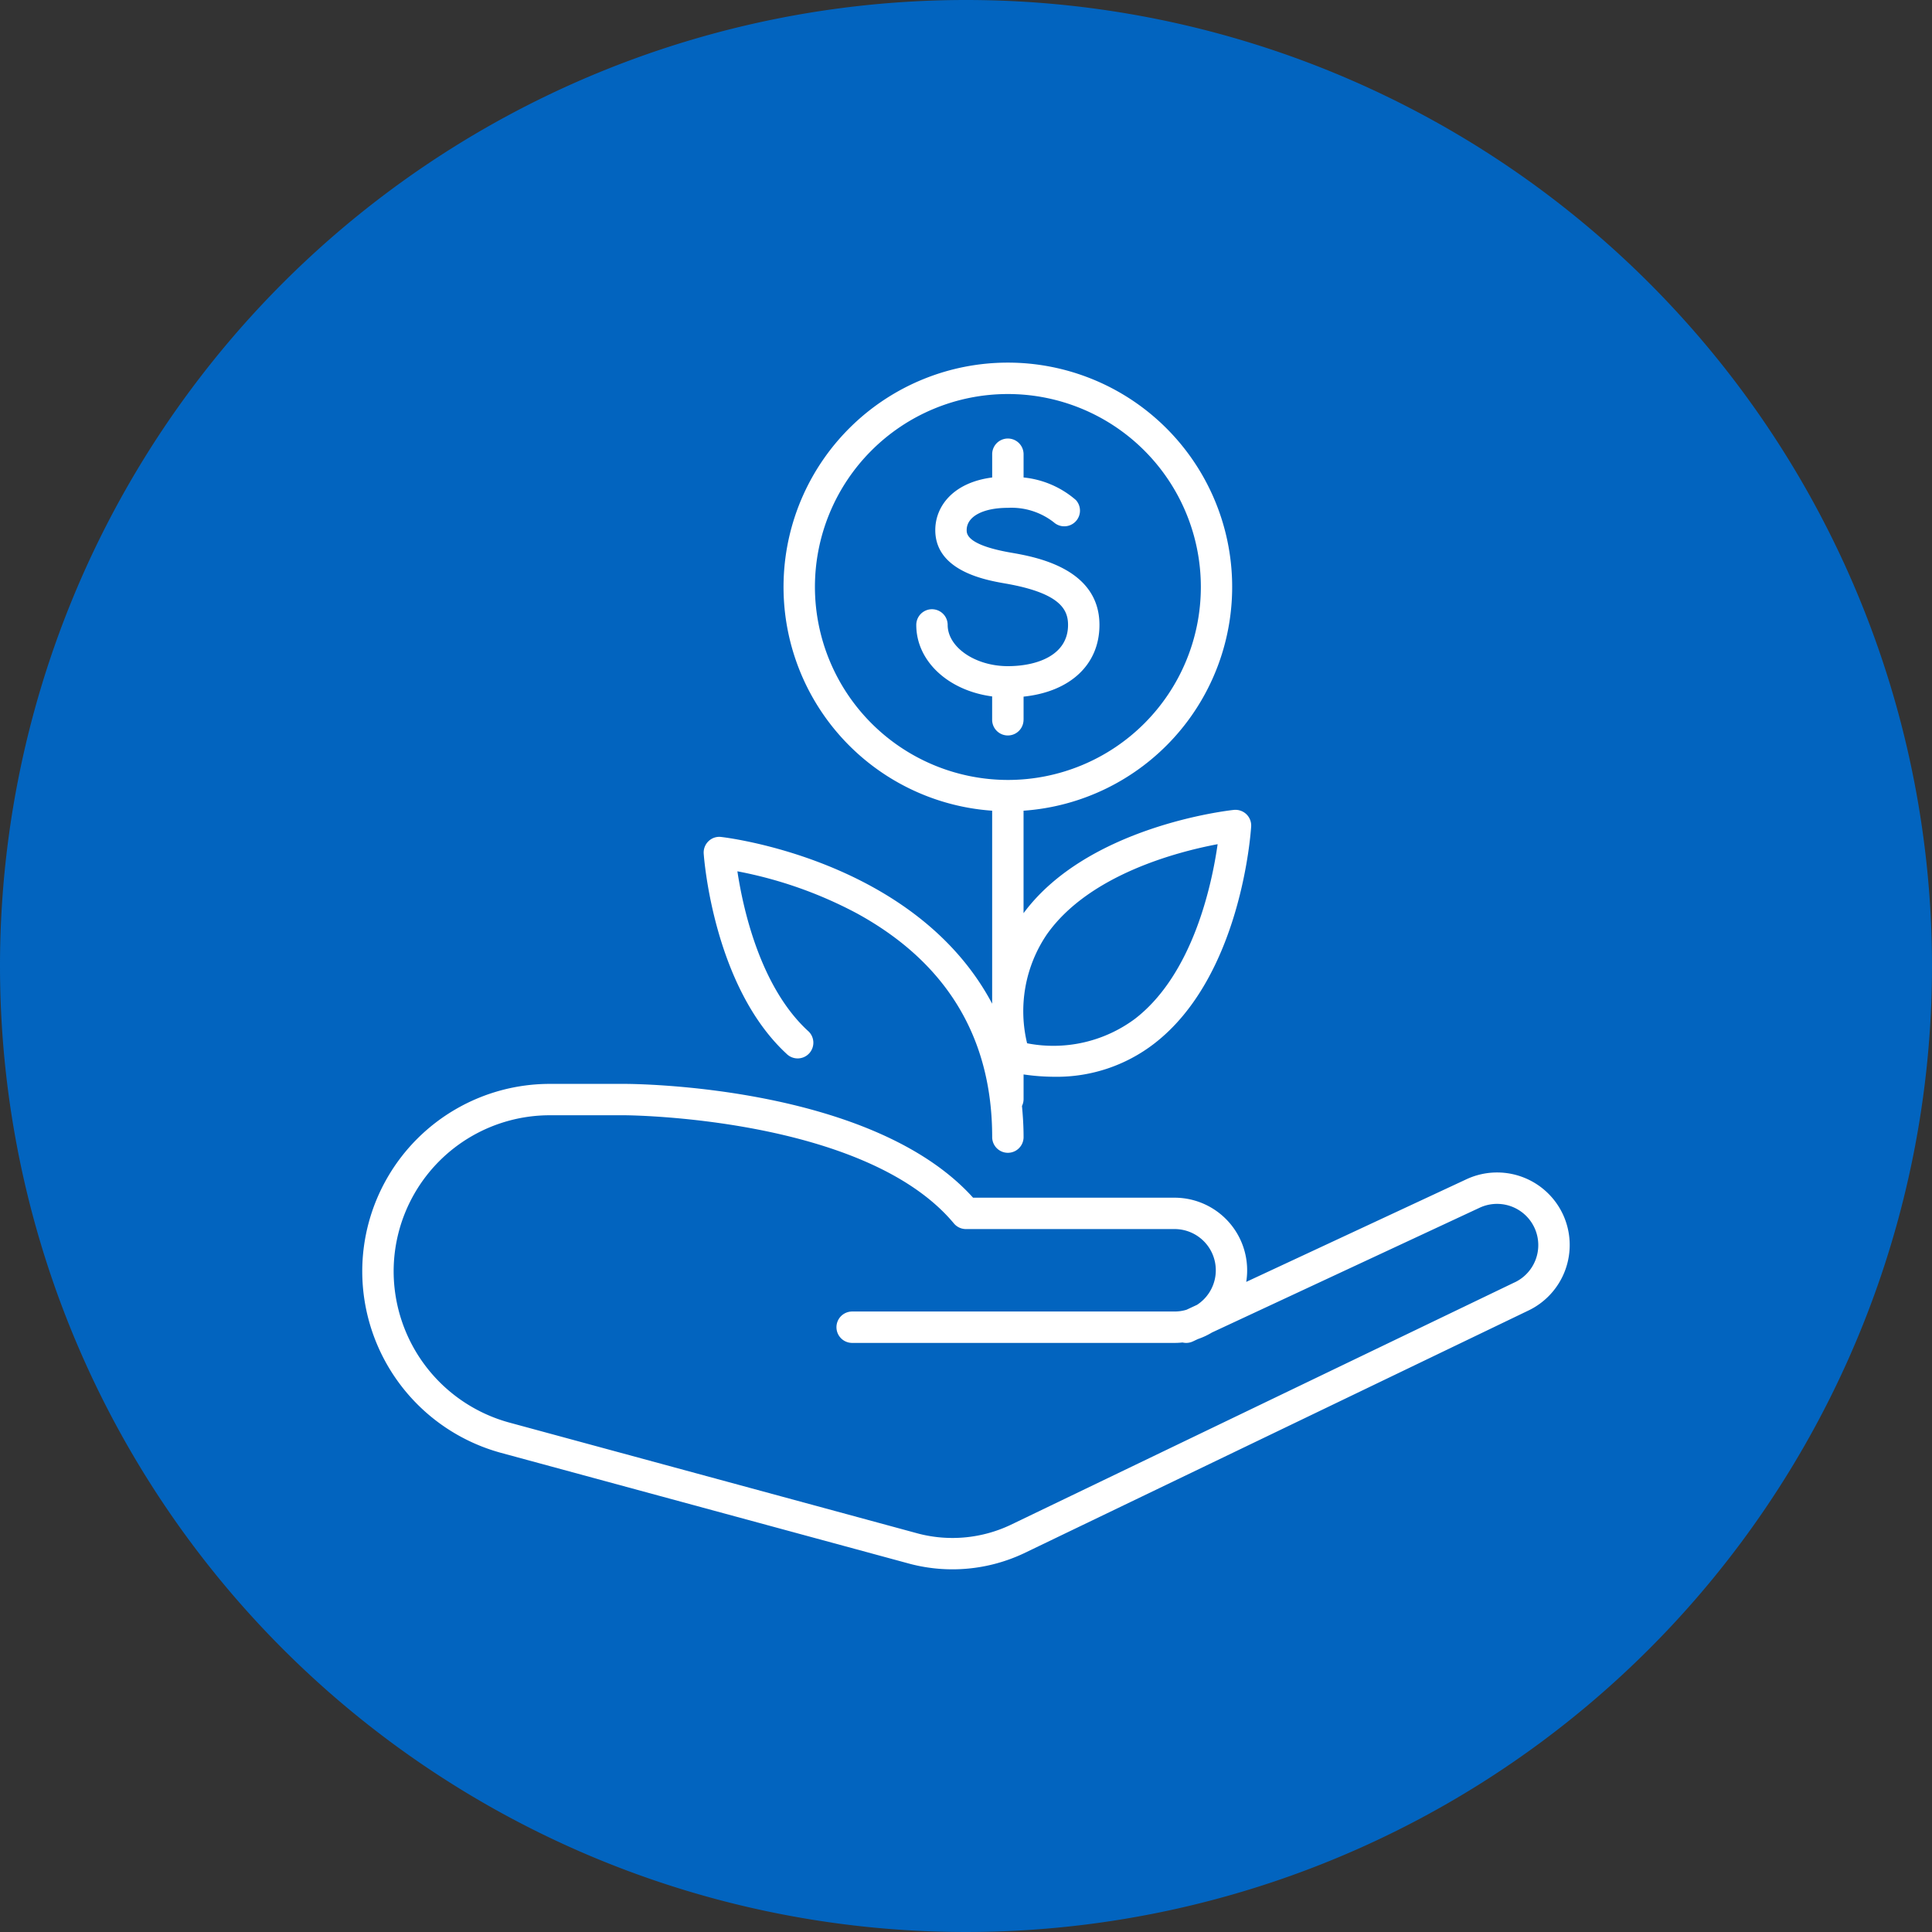
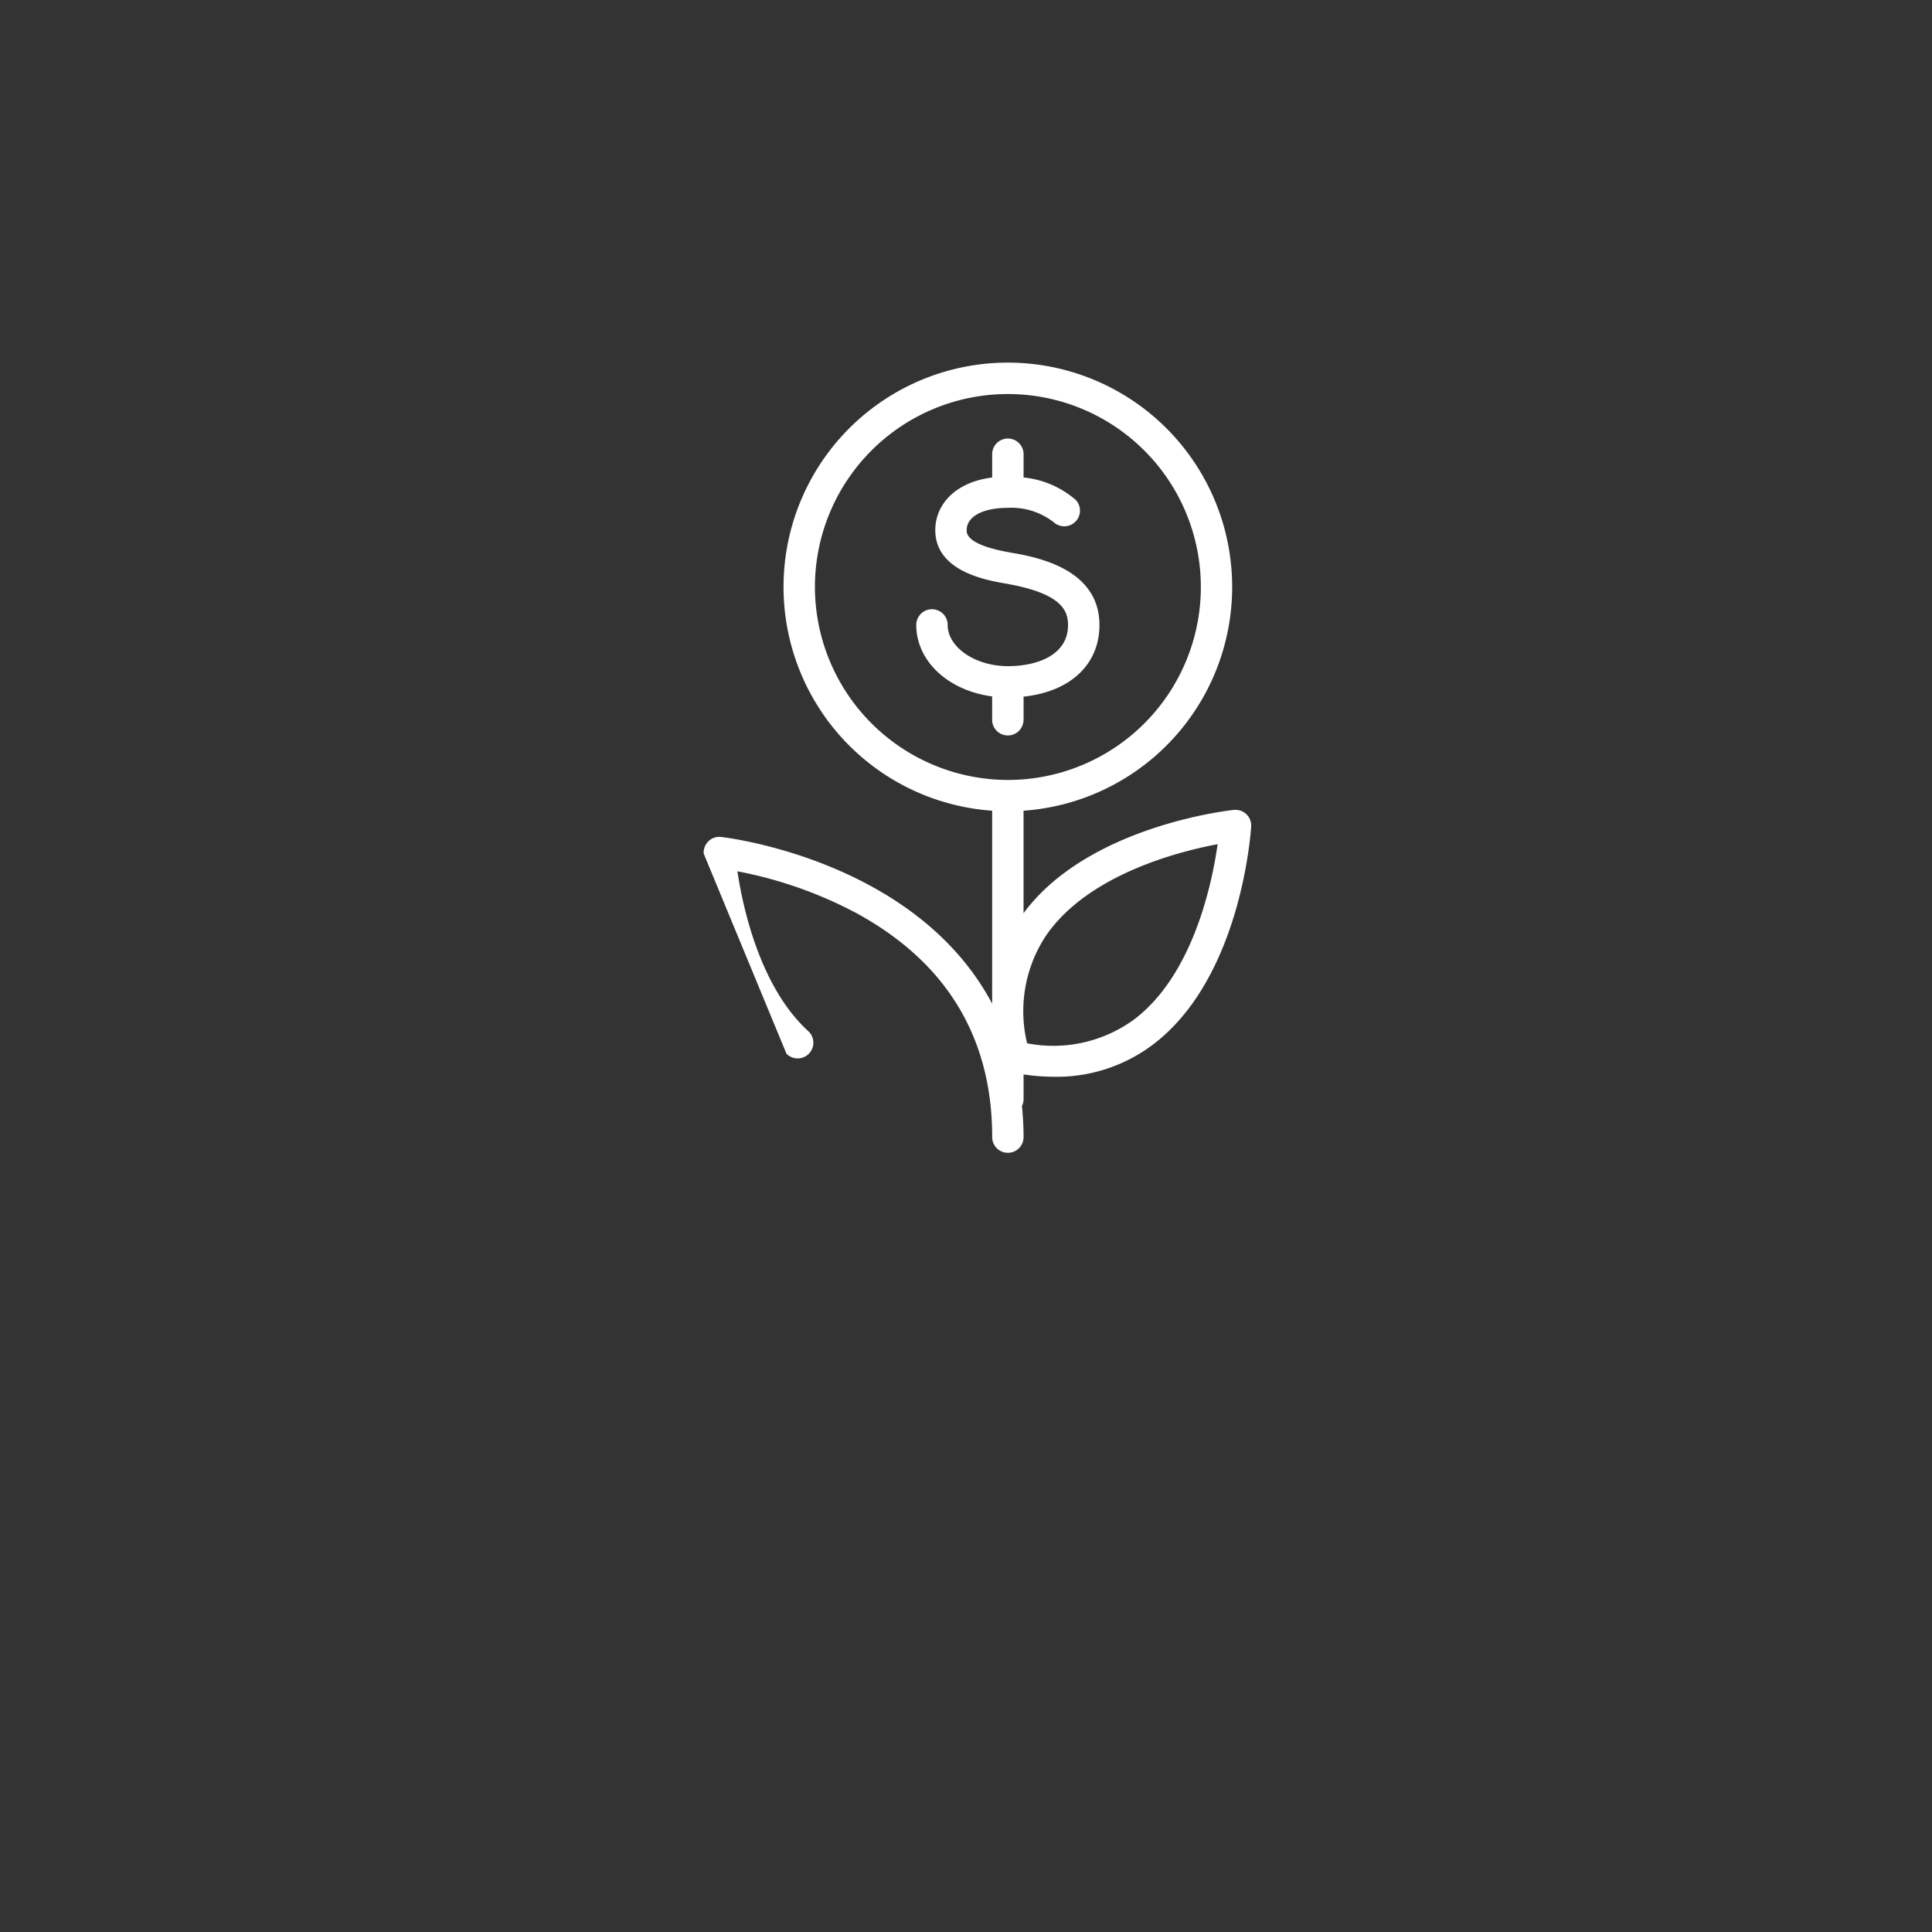
<svg xmlns="http://www.w3.org/2000/svg" id="グループ_8853" data-name="グループ 8853" width="160" height="160" viewBox="0 0 160 160">
  <rect x="0" y="0" width="160" height="160" fill="#333333" stroke="none" />
  <defs>
    <clipPath id="clip-path">
      <rect id="長方形_16347" data-name="長方形 16347" width="160" height="160" fill="none" />
    </clipPath>
  </defs>
  <g id="グループ_8852" data-name="グループ 8852" clip-path="url(#clip-path)">
-     <path id="パス_66972" data-name="パス 66972" d="M80,0A80,80,0,1,1,0,80,80,80,0,0,1,80,0" fill="#0264bf" />
-     <path id="パス_66973" data-name="パス 66973" d="M129.434,100.567a6.016,6.016,0,0,0-7.989-2.906l-18.238,8.5a6.014,6.014,0,0,0-5.935-6.973H80.586c-8.395-9.316-28.022-9.425-28.867-9.425H45.542A15.534,15.534,0,0,0,30,105.3a15.6,15.6,0,0,0,11.483,15.017L75.43,129.53a13.872,13.872,0,0,0,9.329-.874l41.769-20.1a6.017,6.017,0,0,0,2.906-7.99m-4.018,5.643-41.773,20.1a11.246,11.246,0,0,1-7.551.708l-33.928-9.21A13,13,0,0,1,32.6,105.3,12.935,12.935,0,0,1,45.552,92.361h6.167c.2,0,19.907.114,27.278,8.958a1.3,1.3,0,0,0,1,.467H97.272a3.413,3.413,0,0,1,1.862,6.275l-.875.408a3.415,3.415,0,0,1-.987.145h-26.7a1.3,1.3,0,1,0,0,2.6h26.7a5.969,5.969,0,0,0,.659-.036,1.292,1.292,0,0,0,.853-.085l.426-.2a5.925,5.925,0,0,0,1.16-.541l22.173-10.335a3.414,3.414,0,1,1,2.873,6.195" fill="#fff" />
-     <path id="パス_66974" data-name="パス 66974" d="M65.132,87.265a1.3,1.3,0,1,0,1.763-1.907c-3.961-3.661-5.37-10.17-5.827-13.2a34.783,34.783,0,0,1,9.9,3.486c7.433,4.069,11.2,10.3,11.2,18.526a1.3,1.3,0,1,0,2.6,0c0-.895-.054-1.747-.133-2.579a1.285,1.285,0,0,0,.133-.563V88.98a17.682,17.682,0,0,0,2.545.193,13.2,13.2,0,0,0,8.27-2.743c7.2-5.548,8-17.481,8.033-17.986a1.3,1.3,0,0,0-.4-1.018,1.317,1.317,0,0,0-1.035-.353c-.5.053-12.1,1.362-17.415,8.553V67.139a18.577,18.577,0,1,0-2.6,0V83.121C75.807,71.128,59.906,69.332,59.705,69.312a1.276,1.276,0,0,0-1.035.358,1.3,1.3,0,0,0-.392,1.023c.031.447.831,11,6.854,16.572M86.684,77.4c3.491-4.979,10.881-6.873,14.155-7.488-.469,3.3-2.033,10.757-6.849,14.465A11.333,11.333,0,0,1,85.06,86.4a11.321,11.321,0,0,1,1.624-9M67.489,48.612a15.98,15.98,0,1,1,15.98,15.98,16,16,0,0,1-15.98-15.98" fill="#fff" />
+     <path id="パス_66974" data-name="パス 66974" d="M65.132,87.265a1.3,1.3,0,1,0,1.763-1.907c-3.961-3.661-5.37-10.17-5.827-13.2a34.783,34.783,0,0,1,9.9,3.486c7.433,4.069,11.2,10.3,11.2,18.526a1.3,1.3,0,1,0,2.6,0c0-.895-.054-1.747-.133-2.579a1.285,1.285,0,0,0,.133-.563V88.98a17.682,17.682,0,0,0,2.545.193,13.2,13.2,0,0,0,8.27-2.743c7.2-5.548,8-17.481,8.033-17.986a1.3,1.3,0,0,0-.4-1.018,1.317,1.317,0,0,0-1.035-.353c-.5.053-12.1,1.362-17.415,8.553V67.139a18.577,18.577,0,1,0-2.6,0V83.121C75.807,71.128,59.906,69.332,59.705,69.312a1.276,1.276,0,0,0-1.035.358,1.3,1.3,0,0,0-.392,1.023M86.684,77.4c3.491-4.979,10.881-6.873,14.155-7.488-.469,3.3-2.033,10.757-6.849,14.465A11.333,11.333,0,0,1,85.06,86.4a11.321,11.321,0,0,1,1.624-9M67.489,48.612a15.98,15.98,0,1,1,15.98,15.98,16,16,0,0,1-15.98-15.98" fill="#fff" />
    <path id="パス_66975" data-name="パス 66975" d="M84.768,59.608V57.692c3.856-.407,6.284-2.644,6.284-5.938,0-4.718-5.348-5.644-7.358-5.991-3.638-.638-3.638-1.56-3.638-1.863,0-1.12,1.34-1.843,3.413-1.843a5.693,5.693,0,0,1,3.805,1.2A1.3,1.3,0,0,0,89.1,41.411a7.778,7.778,0,0,0-4.332-1.868V37.617a1.3,1.3,0,1,0-2.6,0v1.926c-3.241.417-4.712,2.393-4.712,4.357,0,3.406,4.2,4.144,5.789,4.421,4.588.794,5.206,2.181,5.206,3.433,0,2.517-2.575,3.414-4.985,3.414-2.7,0-4.984-1.564-4.984-3.414a1.3,1.3,0,1,0-2.6,0c0,3.018,2.673,5.444,6.283,5.92v1.934a1.3,1.3,0,1,0,2.6,0" fill="#fff" />
  </g>
</svg>